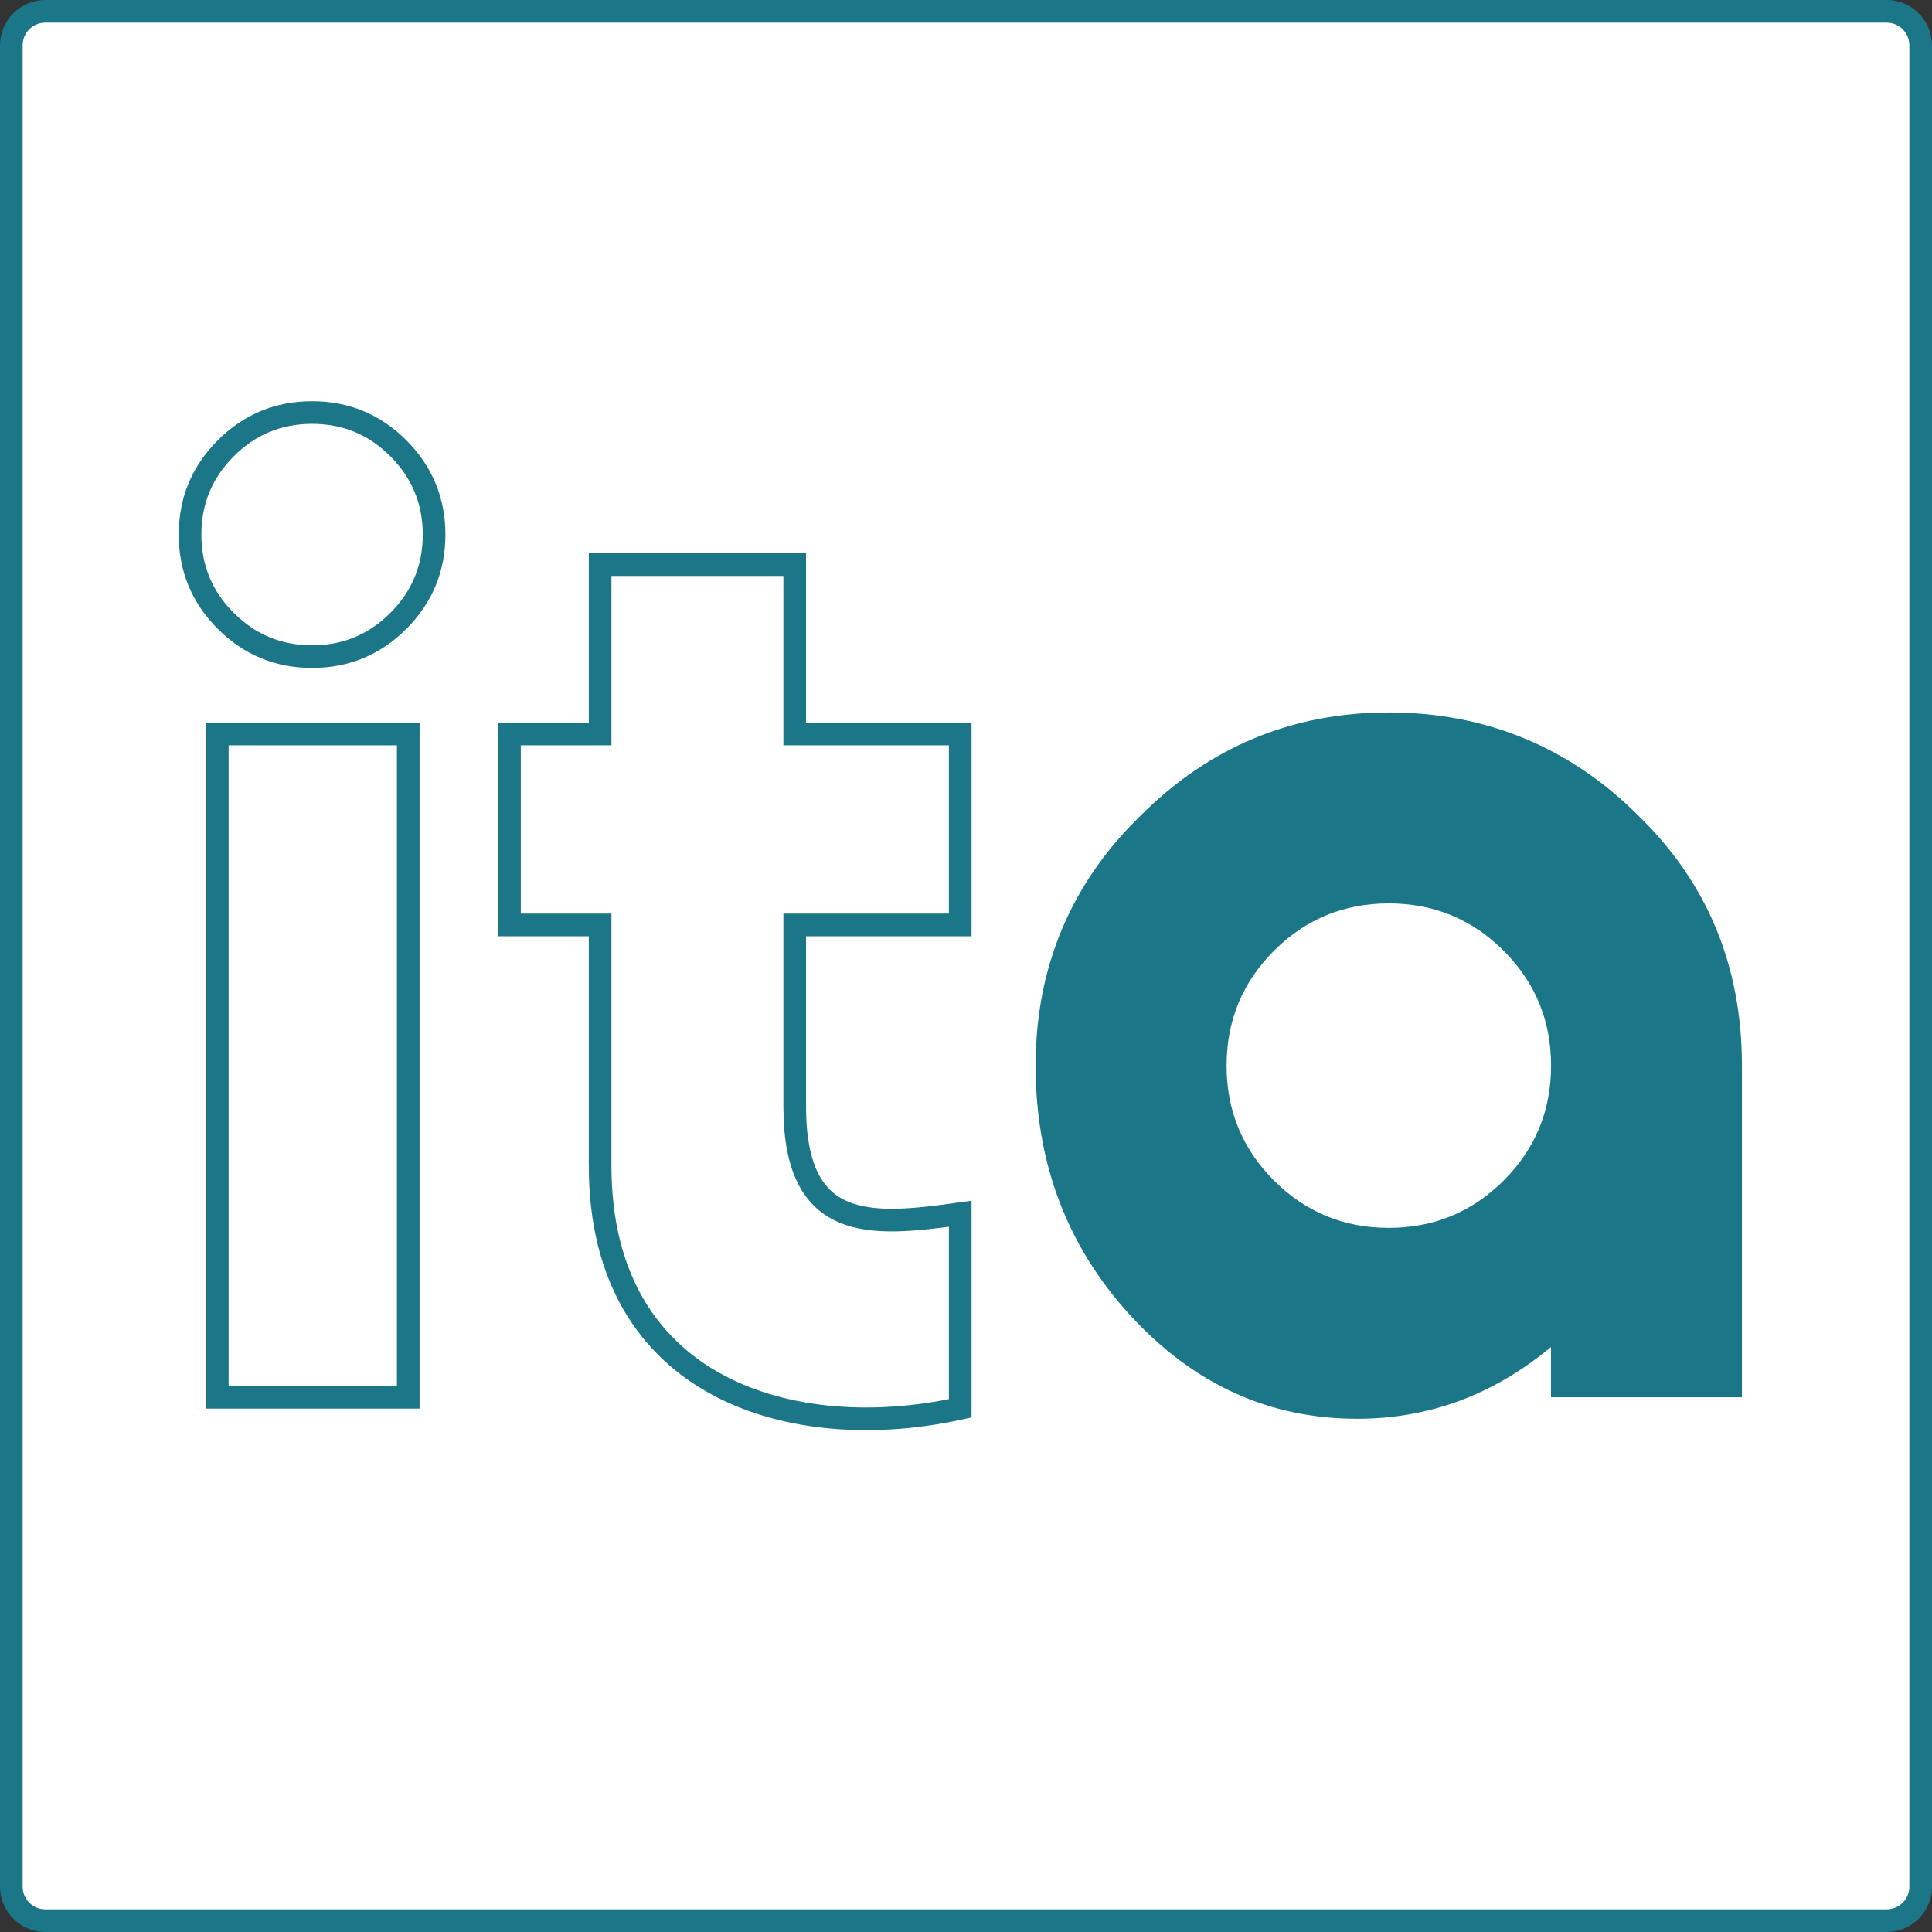
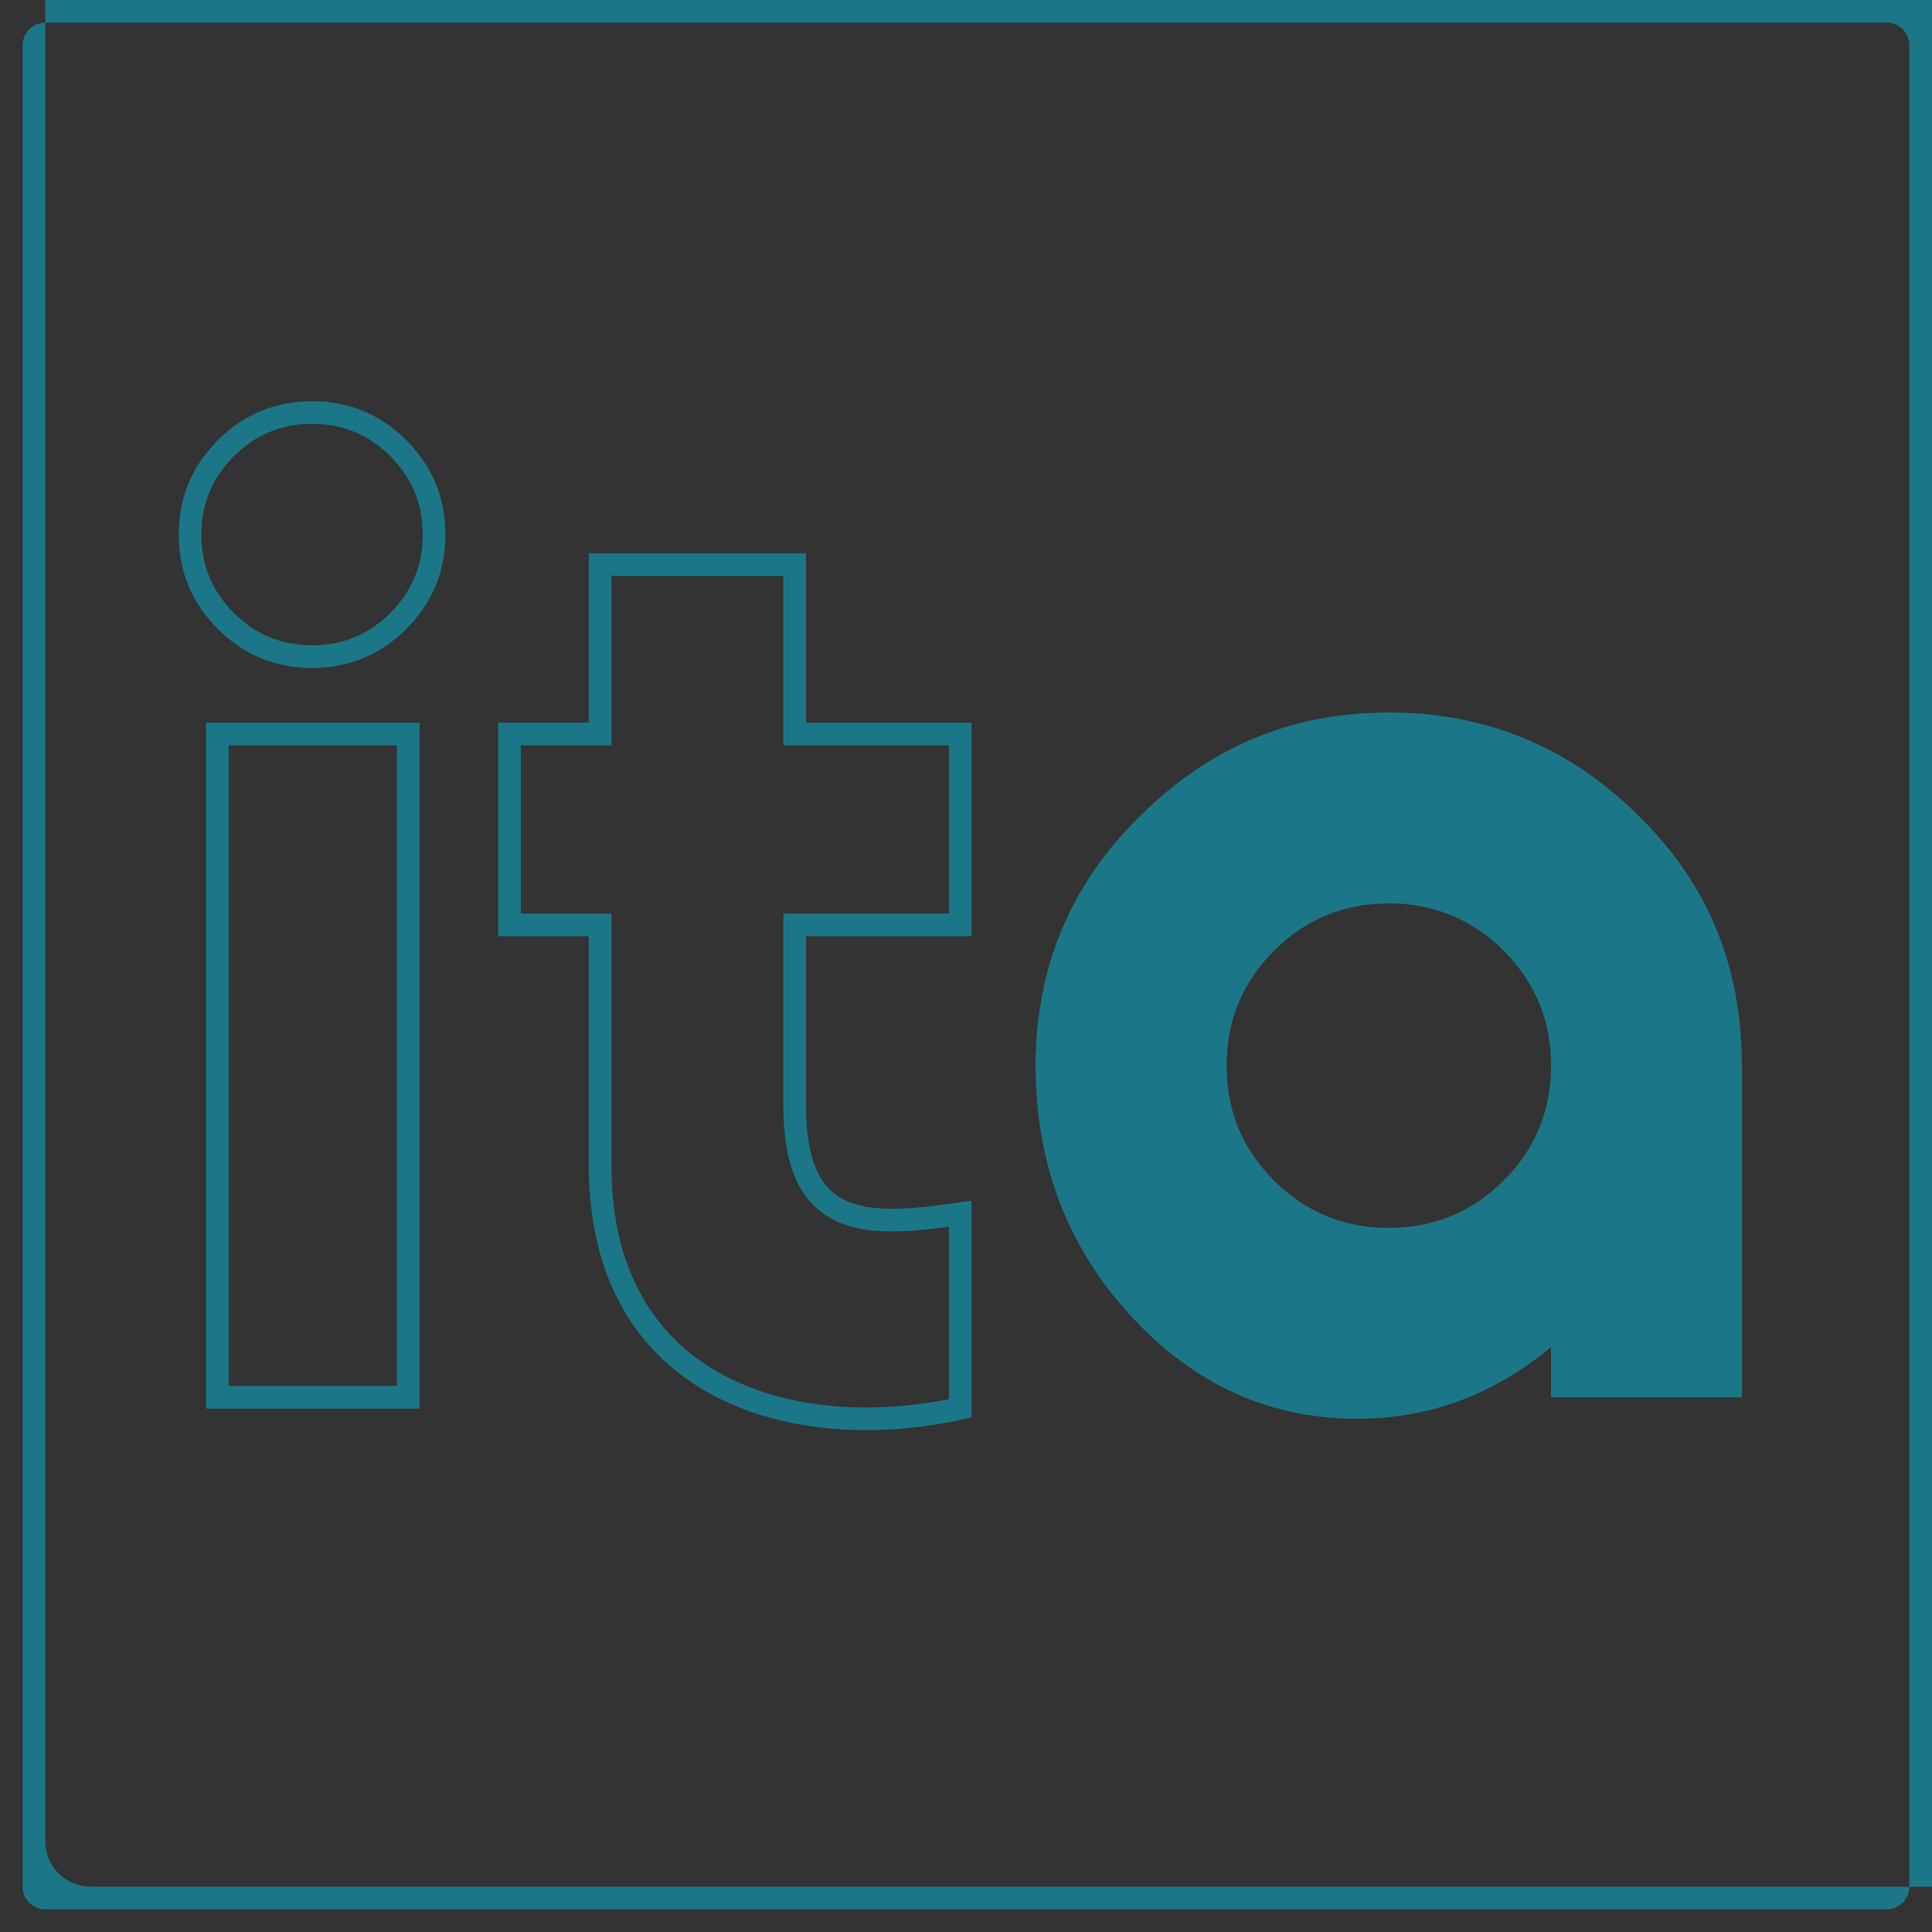
<svg xmlns="http://www.w3.org/2000/svg" id="Livello_1" viewBox="0 0 512 512">
  <rect x="0" y="0" width="512" height="512" fill="#333333" stroke="none" />
  <defs>
    <style> .cls-1 { fill: #fff; } .cls-2 { fill: none; stroke: #1b7788; stroke-miterlimit: 10; stroke-width: 6px; } .cls-3 { fill: #1b7788; } </style>
  </defs>
  <g>
-     <rect class="cls-1" x="3" y="3" width="506" height="506" rx="9" ry="9" />
-     <path class="cls-3" d="M500,6c3.31,0,6,2.69,6,6v488c0,3.31-2.69,6-6,6H12c-3.31,0-6-2.69-6-6V12c0-3.31,2.69-6,6-6h488M500,0H12C5.4,0,0,5.4,0,12v488c0,6.6,5.4,12,12,12h488c6.6,0,12-5.4,12-12V12c0-6.6-5.4-12-12-12h0Z" />
+     <path class="cls-3" d="M500,6c3.31,0,6,2.69,6,6v488c0,3.31-2.69,6-6,6H12c-3.31,0-6-2.69-6-6V12c0-3.31,2.69-6,6-6h488M500,0H12v488c0,6.6,5.4,12,12,12h488c6.6,0,12-5.4,12-12V12c0-6.6-5.4-12-12-12h0Z" />
  </g>
  <g>
    <path class="cls-2" d="M105.57,118.8c6.31,6.32,9.47,13.94,9.47,22.87s-3.16,16.56-9.47,22.87c-6.32,6.32-13.94,9.47-22.86,9.47s-16.56-3.15-22.87-9.47c-6.32-6.31-9.47-13.93-9.47-22.87s3.15-16.55,9.47-22.87c6.31-6.31,13.93-9.47,22.87-9.47s16.55,3.16,22.86,9.47ZM108.19,194.52v175.77h-50.6v-175.77h50.6Z" />
    <path class="cls-2" d="M159.04,308.93v-63.81h-24.02v-50.6h24.02v-44.89h51.57v44.89h43.86v50.6h-43.86v48.07c0,33.49,20.09,31.81,43.86,28.46v51.57c-43.87,9.71-95.43-4.69-95.43-64.29Z" />
    <path class="cls-3" d="M434.24,216.21c18.26,17.76,27.39,39.82,27.39,66.2v87.88h-50.6v-13.32c-15.22,12.68-32.34,19.02-51.36,19.02-23.34,0-43.37-9.13-60.11-27.39-16.74-18.26-25.11-40.33-25.11-66.2s9.25-48.19,27.77-66.2c18.26-18.26,40.2-27.39,65.82-27.39s47.94,9.13,66.2,27.39ZM337.61,312.85c8.37,8.37,18.51,12.55,30.44,12.55s22.07-4.19,30.44-12.55c8.37-8.37,12.56-18.51,12.56-30.44s-4.19-22.07-12.56-30.44c-8.37-8.37-18.52-12.56-30.44-12.56s-22.07,4.19-30.44,12.56c-8.37,8.37-12.55,18.52-12.55,30.44s4.19,22.07,12.55,30.44Z" />
  </g>
</svg>